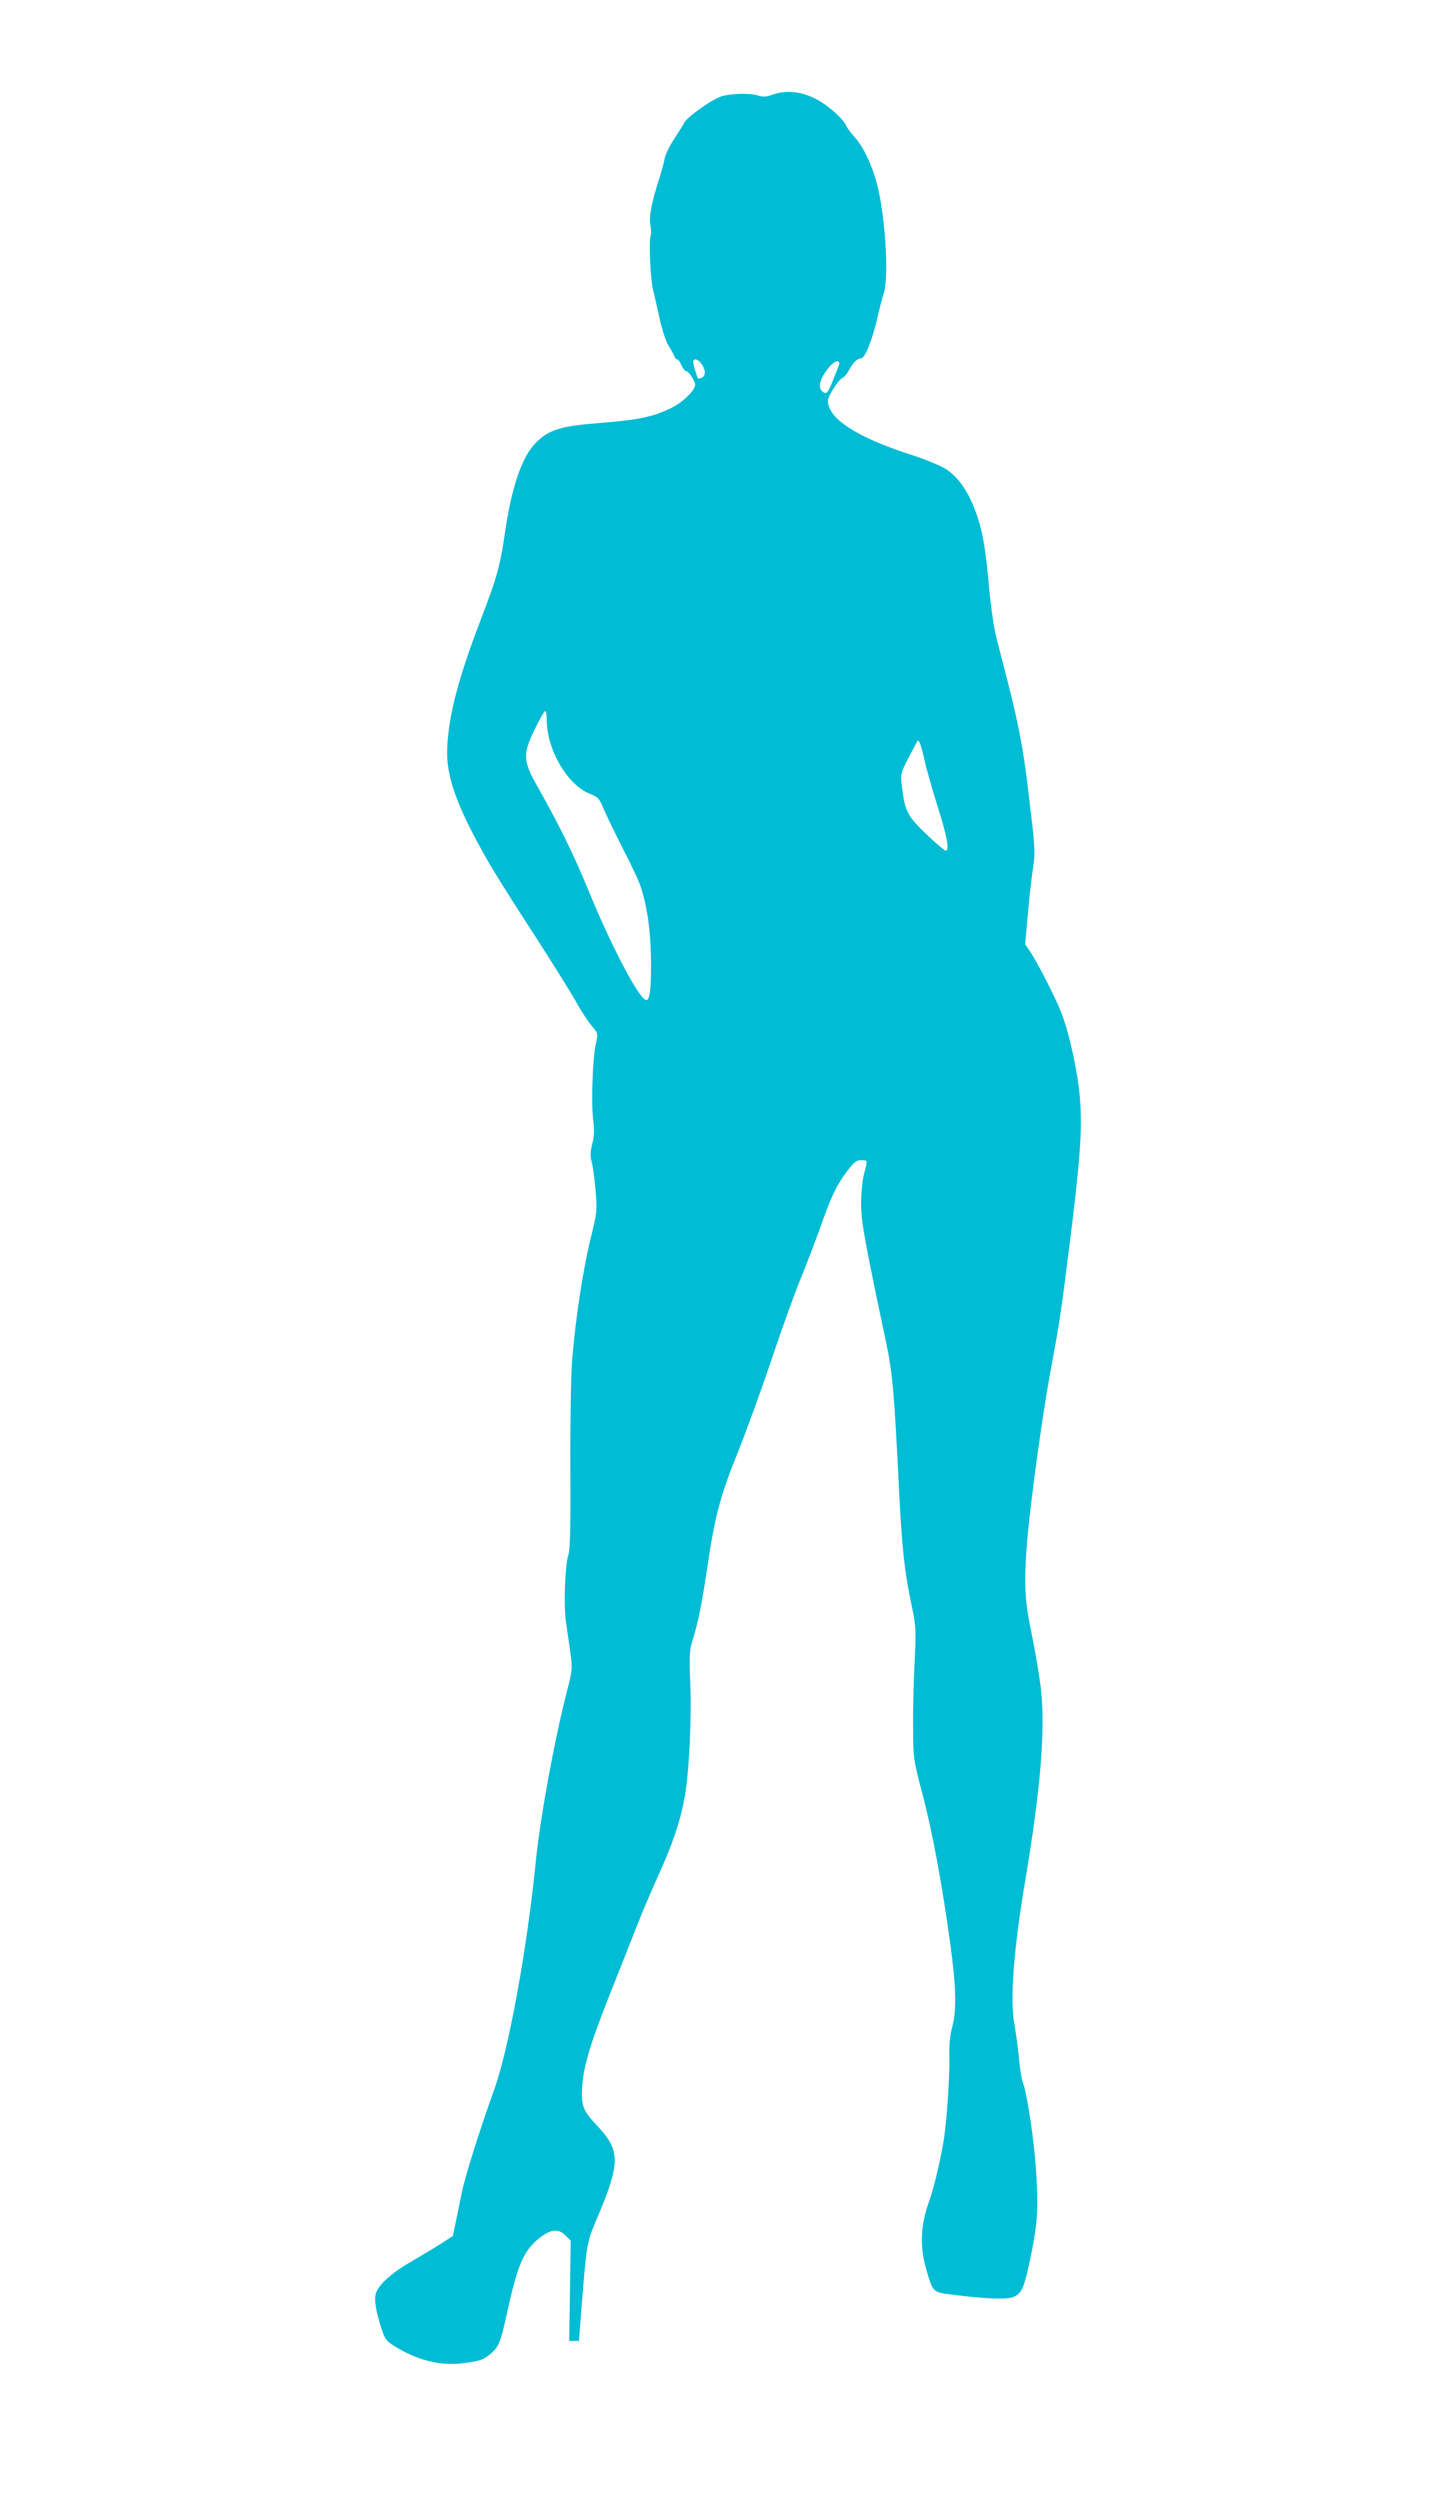
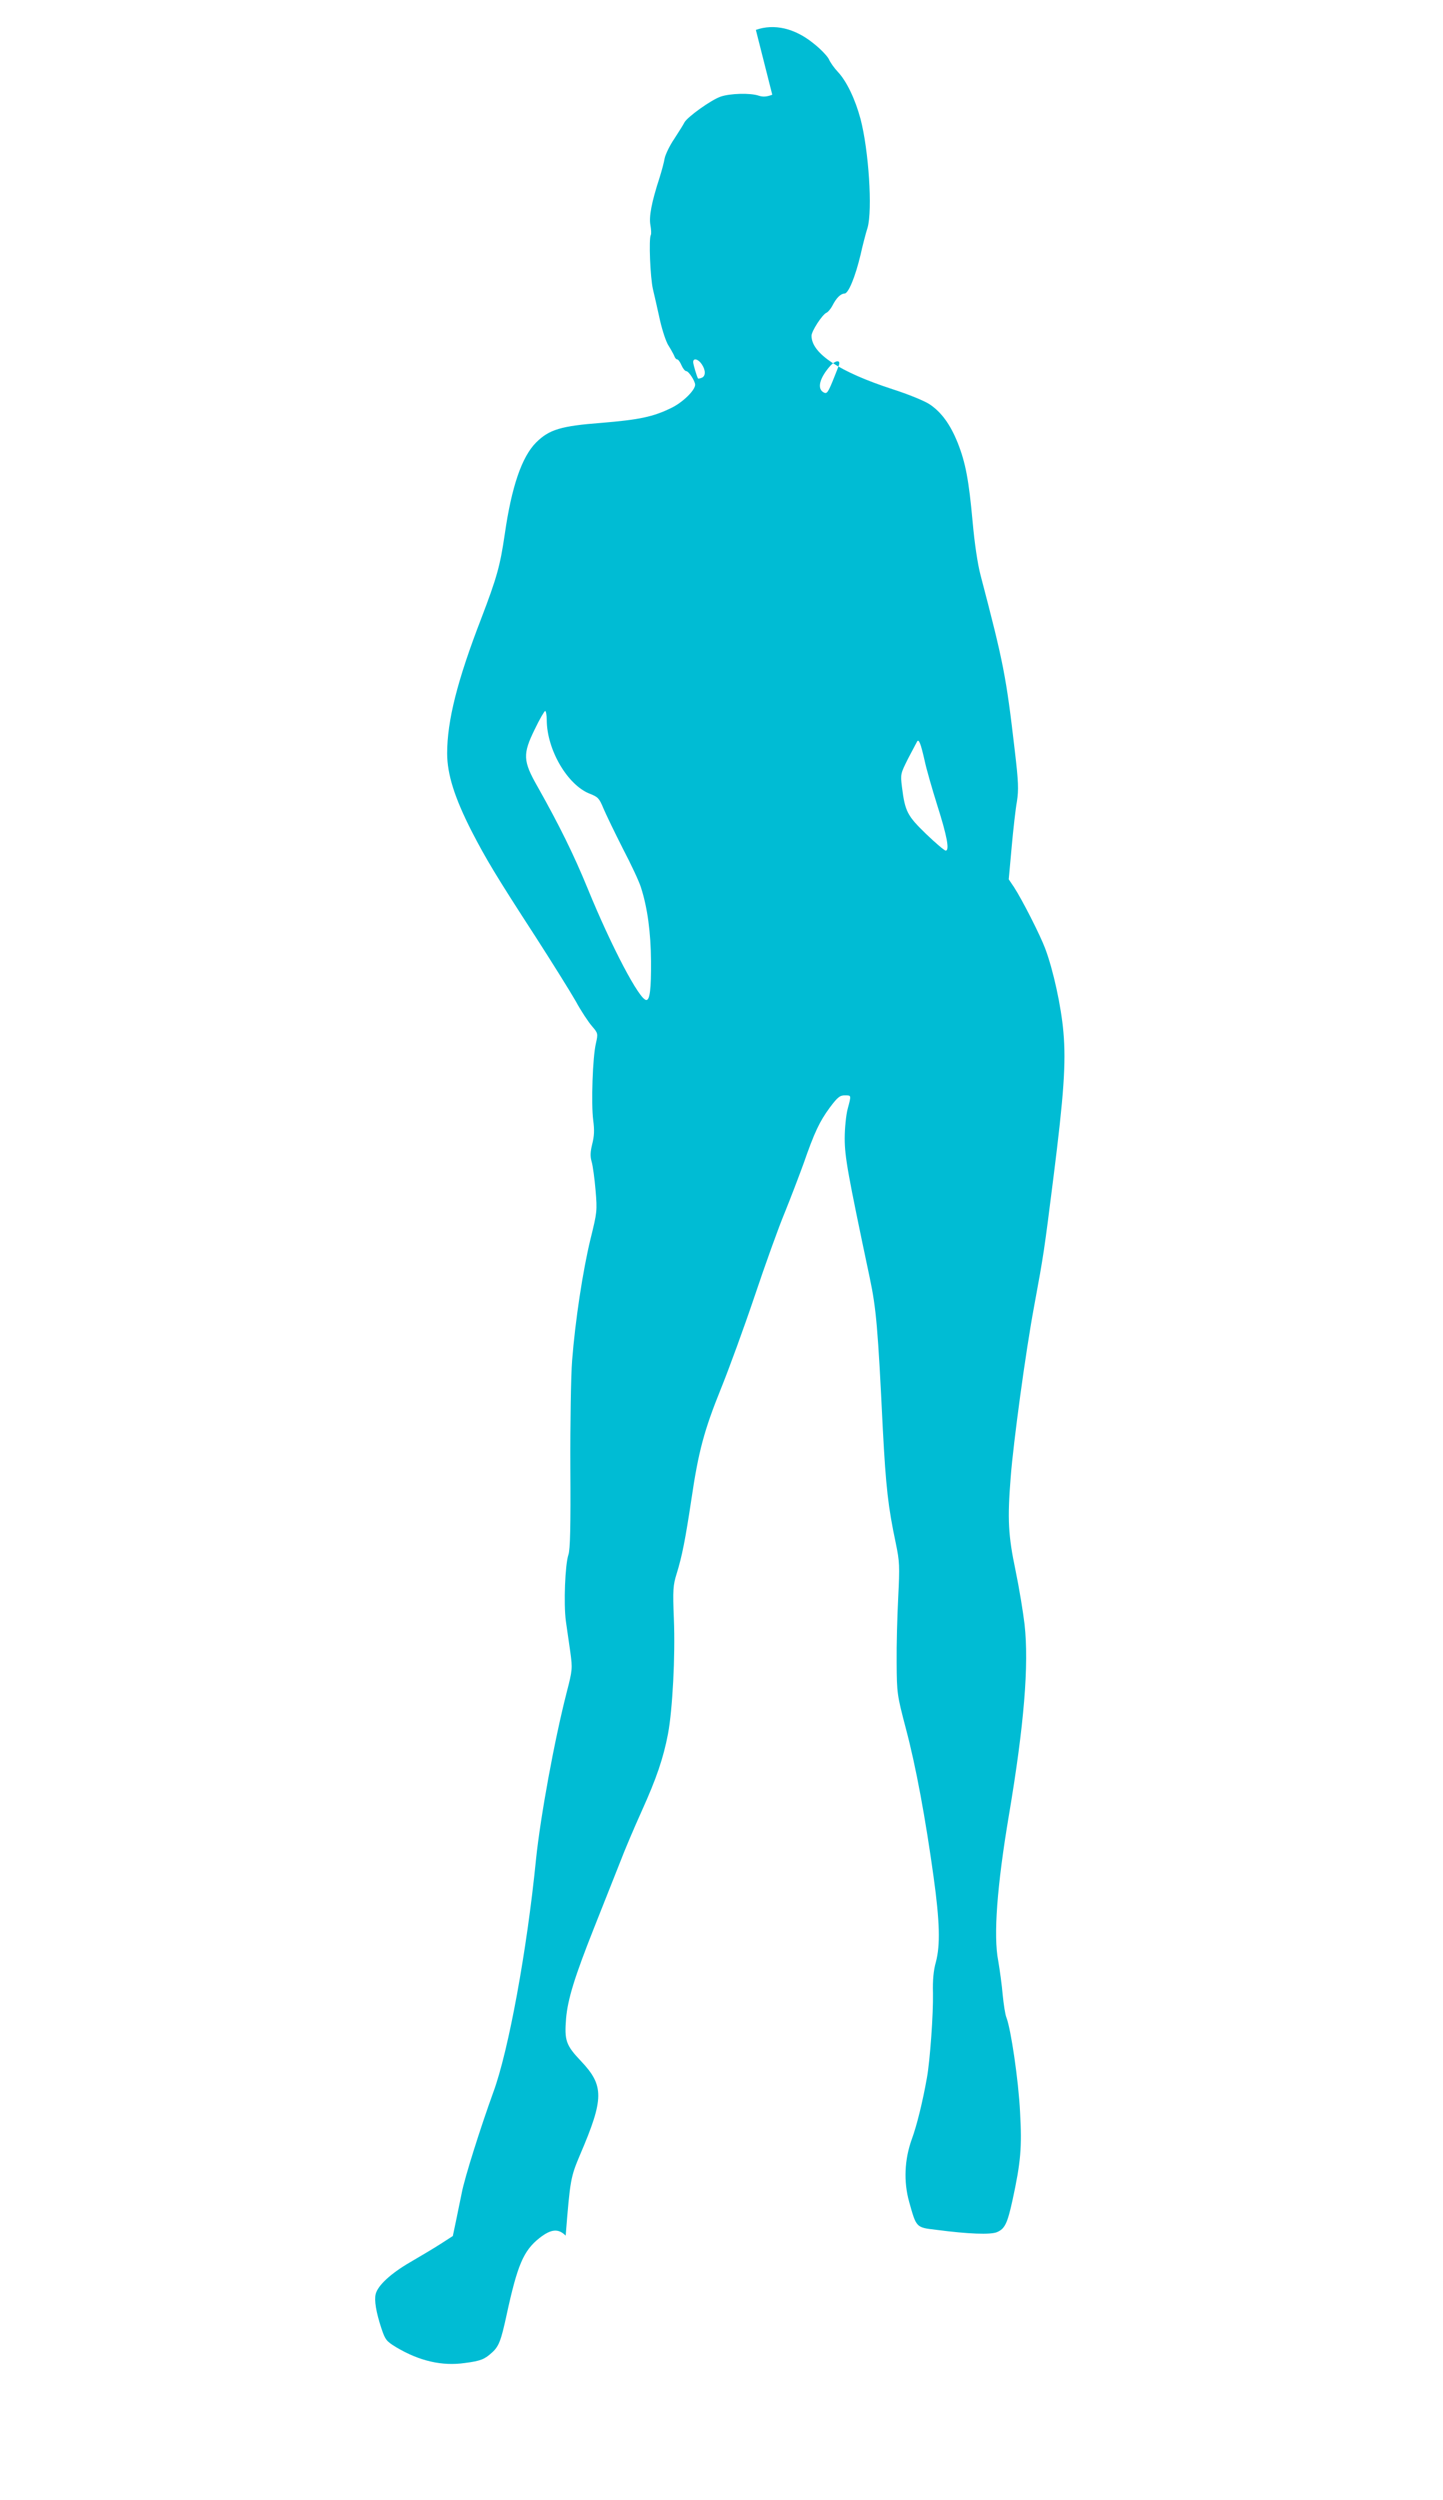
<svg xmlns="http://www.w3.org/2000/svg" version="1.0" width="739pt" height="1280pt" viewBox="0 0 739 1280" preserveAspectRatio="xMidYMid meet">
  <g transform="translate(0,1280) scale(0.1,-0.1)" fill="#00bcd4" stroke="none">
-     <path d="M3955 12315 c-29 -11 -48 -12 -69 -5 -43 15 -148 12 -196 -5 -49 -17 -170 -104 -185 -132 -5 -11 -29 -48 -52 -84 -24 -35 -45 -80 -49 -99 -3 -19 -15 -64 -26 -99 -42 -129 -55 -201 -47 -244 4 -23 5 -45 2 -50 -11 -18 -3 -219 11 -278 8 -35 25 -107 36 -159 12 -52 31 -111 44 -130 12 -19 25 -43 29 -52 3 -10 10 -18 15 -18 5 0 15 -13 22 -30 7 -16 18 -30 24 -30 13 0 46 -51 46 -70 0 -28 -64 -91 -123 -119 -92 -45 -163 -60 -357 -76 -208 -16 -267 -34 -334 -100 -74 -74 -126 -227 -161 -470 -24 -163 -40 -221 -121 -433 -122 -316 -174 -522 -174 -689 0 -107 38 -227 125 -398 74 -143 122 -224 327 -540 85 -132 178 -281 206 -330 27 -50 65 -107 83 -128 32 -37 32 -39 21 -88 -17 -70 -25 -311 -14 -394 7 -52 5 -83 -5 -122 -10 -41 -11 -63 -3 -91 6 -20 15 -86 20 -146 9 -105 8 -112 -26 -250 -39 -161 -78 -416 -94 -621 -6 -77 -10 -324 -9 -550 2 -301 -1 -419 -10 -445 -17 -50 -25 -252 -13 -340 6 -41 16 -113 23 -160 11 -82 11 -89 -19 -205 -63 -246 -134 -634 -157 -855 -46 -464 -141 -981 -218 -1190 -66 -182 -147 -438 -162 -516 -9 -43 -23 -111 -31 -151 l-15 -71 -62 -40 c-34 -22 -105 -64 -158 -95 -98 -57 -164 -118 -175 -162 -8 -32 2 -93 29 -175 20 -60 26 -67 77 -98 118 -70 234 -97 351 -80 79 10 101 19 137 52 37 32 48 63 76 192 56 259 87 331 169 396 59 46 96 50 134 12 l26 -26 -4 -256 -4 -257 25 0 25 0 16 207 c23 287 25 299 74 415 123 287 123 353 5 478 -78 82 -86 106 -77 219 9 100 43 211 145 468 49 123 108 273 132 333 23 61 73 178 110 260 76 168 111 271 135 396 23 122 38 399 30 589 -6 148 -4 172 14 230 28 90 45 177 76 383 36 244 65 352 151 565 41 101 119 315 173 475 54 161 123 353 154 427 30 74 73 187 96 250 56 161 82 216 135 288 39 52 51 62 76 62 35 0 34 2 15 -70 -8 -30 -15 -98 -15 -150 0 -95 15 -178 129 -718 32 -153 41 -250 66 -768 16 -301 27 -400 67 -589 19 -92 20 -114 12 -275 -5 -96 -9 -247 -8 -335 1 -157 2 -164 47 -336 52 -195 101 -463 142 -759 32 -231 35 -350 12 -437 -12 -41 -17 -94 -15 -160 2 -106 -15 -344 -31 -433 -22 -124 -52 -245 -77 -313 -38 -105 -43 -218 -14 -322 37 -132 35 -131 137 -143 168 -22 280 -26 313 -12 40 17 53 44 79 162 43 198 49 271 39 453 -8 162 -47 426 -70 484 -6 14 -14 67 -19 116 -4 50 -15 128 -23 175 -25 128 -6 383 55 745 78 463 103 769 80 977 -7 60 -27 183 -46 275 -38 181 -42 263 -25 478 14 181 77 645 120 875 50 271 51 280 99 660 53 421 65 587 51 744 -11 130 -52 318 -93 427 -27 72 -119 252 -160 315 l-27 40 15 165 c8 90 20 196 27 234 9 59 8 100 -11 260 -44 379 -57 447 -175 897 -16 61 -31 165 -41 275 -19 211 -36 302 -76 403 -38 95 -84 158 -144 198 -27 18 -111 52 -189 77 -273 89 -416 183 -416 274 0 24 56 110 77 118 7 3 21 19 30 36 20 40 43 62 62 62 20 0 55 85 82 198 10 45 26 108 36 139 26 91 6 397 -36 557 -27 101 -71 193 -116 241 -18 19 -39 48 -46 65 -8 16 -43 53 -79 81 -96 78 -202 102 -295 69z m-361 -1380 c21 -31 20 -61 0 -69 -9 -4 -18 -5 -19 -4 -6 8 -25 73 -25 84 0 23 26 16 44 -11z m703 -2 c-3 -10 -18 -48 -33 -85 -24 -58 -30 -66 -46 -57 -35 19 -21 74 35 137 25 27 52 30 44 5z m-1497 -1820 c1 -153 107 -333 221 -377 41 -16 48 -23 69 -74 13 -31 58 -124 100 -207 43 -82 85 -172 93 -200 33 -103 50 -230 51 -375 1 -145 -6 -200 -24 -200 -35 0 -179 274 -300 570 -72 176 -147 327 -255 519 -78 136 -79 170 -15 300 24 50 48 91 52 91 4 0 8 -21 8 -47z m1935 -206 c9 -43 39 -147 65 -230 50 -157 64 -232 43 -232 -6 0 -51 38 -100 85 -97 94 -108 115 -124 242 -8 65 -7 67 32 145 23 43 43 82 46 87 9 14 19 -13 38 -97z" />
+     <path d="M3955 12315 c-29 -11 -48 -12 -69 -5 -43 15 -148 12 -196 -5 -49 -17 -170 -104 -185 -132 -5 -11 -29 -48 -52 -84 -24 -35 -45 -80 -49 -99 -3 -19 -15 -64 -26 -99 -42 -129 -55 -201 -47 -244 4 -23 5 -45 2 -50 -11 -18 -3 -219 11 -278 8 -35 25 -107 36 -159 12 -52 31 -111 44 -130 12 -19 25 -43 29 -52 3 -10 10 -18 15 -18 5 0 15 -13 22 -30 7 -16 18 -30 24 -30 13 0 46 -51 46 -70 0 -28 -64 -91 -123 -119 -92 -45 -163 -60 -357 -76 -208 -16 -267 -34 -334 -100 -74 -74 -126 -227 -161 -470 -24 -163 -40 -221 -121 -433 -122 -316 -174 -522 -174 -689 0 -107 38 -227 125 -398 74 -143 122 -224 327 -540 85 -132 178 -281 206 -330 27 -50 65 -107 83 -128 32 -37 32 -39 21 -88 -17 -70 -25 -311 -14 -394 7 -52 5 -83 -5 -122 -10 -41 -11 -63 -3 -91 6 -20 15 -86 20 -146 9 -105 8 -112 -26 -250 -39 -161 -78 -416 -94 -621 -6 -77 -10 -324 -9 -550 2 -301 -1 -419 -10 -445 -17 -50 -25 -252 -13 -340 6 -41 16 -113 23 -160 11 -82 11 -89 -19 -205 -63 -246 -134 -634 -157 -855 -46 -464 -141 -981 -218 -1190 -66 -182 -147 -438 -162 -516 -9 -43 -23 -111 -31 -151 l-15 -71 -62 -40 c-34 -22 -105 -64 -158 -95 -98 -57 -164 -118 -175 -162 -8 -32 2 -93 29 -175 20 -60 26 -67 77 -98 118 -70 234 -97 351 -80 79 10 101 19 137 52 37 32 48 63 76 192 56 259 87 331 169 396 59 46 96 50 134 12 c23 287 25 299 74 415 123 287 123 353 5 478 -78 82 -86 106 -77 219 9 100 43 211 145 468 49 123 108 273 132 333 23 61 73 178 110 260 76 168 111 271 135 396 23 122 38 399 30 589 -6 148 -4 172 14 230 28 90 45 177 76 383 36 244 65 352 151 565 41 101 119 315 173 475 54 161 123 353 154 427 30 74 73 187 96 250 56 161 82 216 135 288 39 52 51 62 76 62 35 0 34 2 15 -70 -8 -30 -15 -98 -15 -150 0 -95 15 -178 129 -718 32 -153 41 -250 66 -768 16 -301 27 -400 67 -589 19 -92 20 -114 12 -275 -5 -96 -9 -247 -8 -335 1 -157 2 -164 47 -336 52 -195 101 -463 142 -759 32 -231 35 -350 12 -437 -12 -41 -17 -94 -15 -160 2 -106 -15 -344 -31 -433 -22 -124 -52 -245 -77 -313 -38 -105 -43 -218 -14 -322 37 -132 35 -131 137 -143 168 -22 280 -26 313 -12 40 17 53 44 79 162 43 198 49 271 39 453 -8 162 -47 426 -70 484 -6 14 -14 67 -19 116 -4 50 -15 128 -23 175 -25 128 -6 383 55 745 78 463 103 769 80 977 -7 60 -27 183 -46 275 -38 181 -42 263 -25 478 14 181 77 645 120 875 50 271 51 280 99 660 53 421 65 587 51 744 -11 130 -52 318 -93 427 -27 72 -119 252 -160 315 l-27 40 15 165 c8 90 20 196 27 234 9 59 8 100 -11 260 -44 379 -57 447 -175 897 -16 61 -31 165 -41 275 -19 211 -36 302 -76 403 -38 95 -84 158 -144 198 -27 18 -111 52 -189 77 -273 89 -416 183 -416 274 0 24 56 110 77 118 7 3 21 19 30 36 20 40 43 62 62 62 20 0 55 85 82 198 10 45 26 108 36 139 26 91 6 397 -36 557 -27 101 -71 193 -116 241 -18 19 -39 48 -46 65 -8 16 -43 53 -79 81 -96 78 -202 102 -295 69z m-361 -1380 c21 -31 20 -61 0 -69 -9 -4 -18 -5 -19 -4 -6 8 -25 73 -25 84 0 23 26 16 44 -11z m703 -2 c-3 -10 -18 -48 -33 -85 -24 -58 -30 -66 -46 -57 -35 19 -21 74 35 137 25 27 52 30 44 5z m-1497 -1820 c1 -153 107 -333 221 -377 41 -16 48 -23 69 -74 13 -31 58 -124 100 -207 43 -82 85 -172 93 -200 33 -103 50 -230 51 -375 1 -145 -6 -200 -24 -200 -35 0 -179 274 -300 570 -72 176 -147 327 -255 519 -78 136 -79 170 -15 300 24 50 48 91 52 91 4 0 8 -21 8 -47z m1935 -206 c9 -43 39 -147 65 -230 50 -157 64 -232 43 -232 -6 0 -51 38 -100 85 -97 94 -108 115 -124 242 -8 65 -7 67 32 145 23 43 43 82 46 87 9 14 19 -13 38 -97z" />
  </g>
</svg>